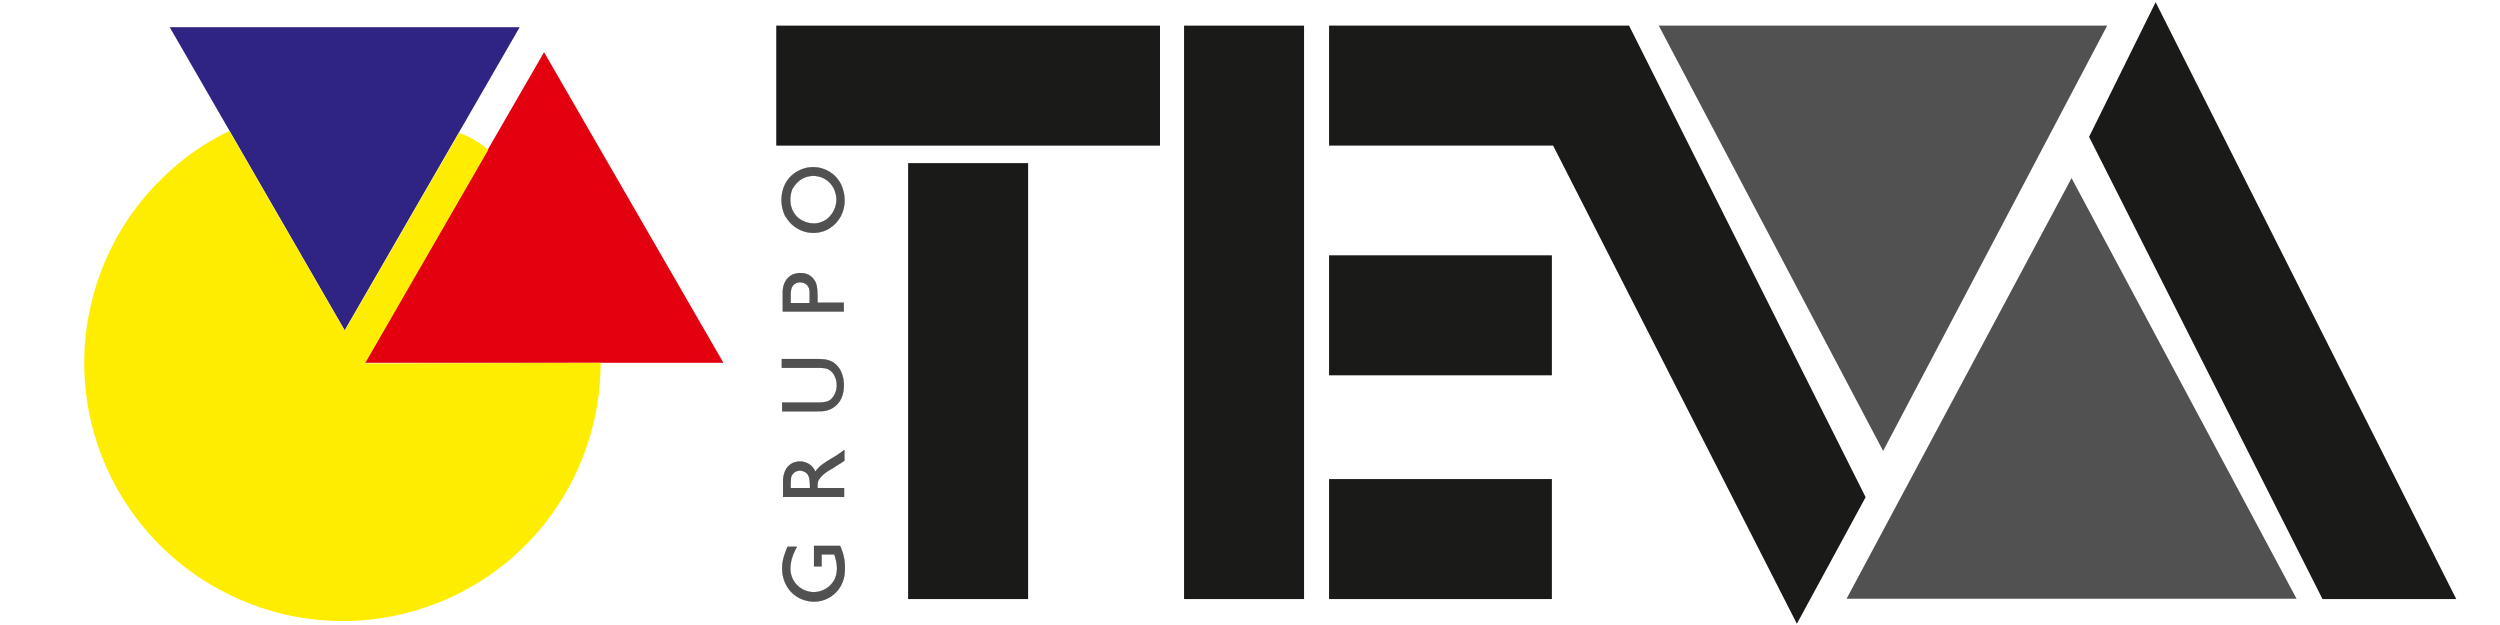
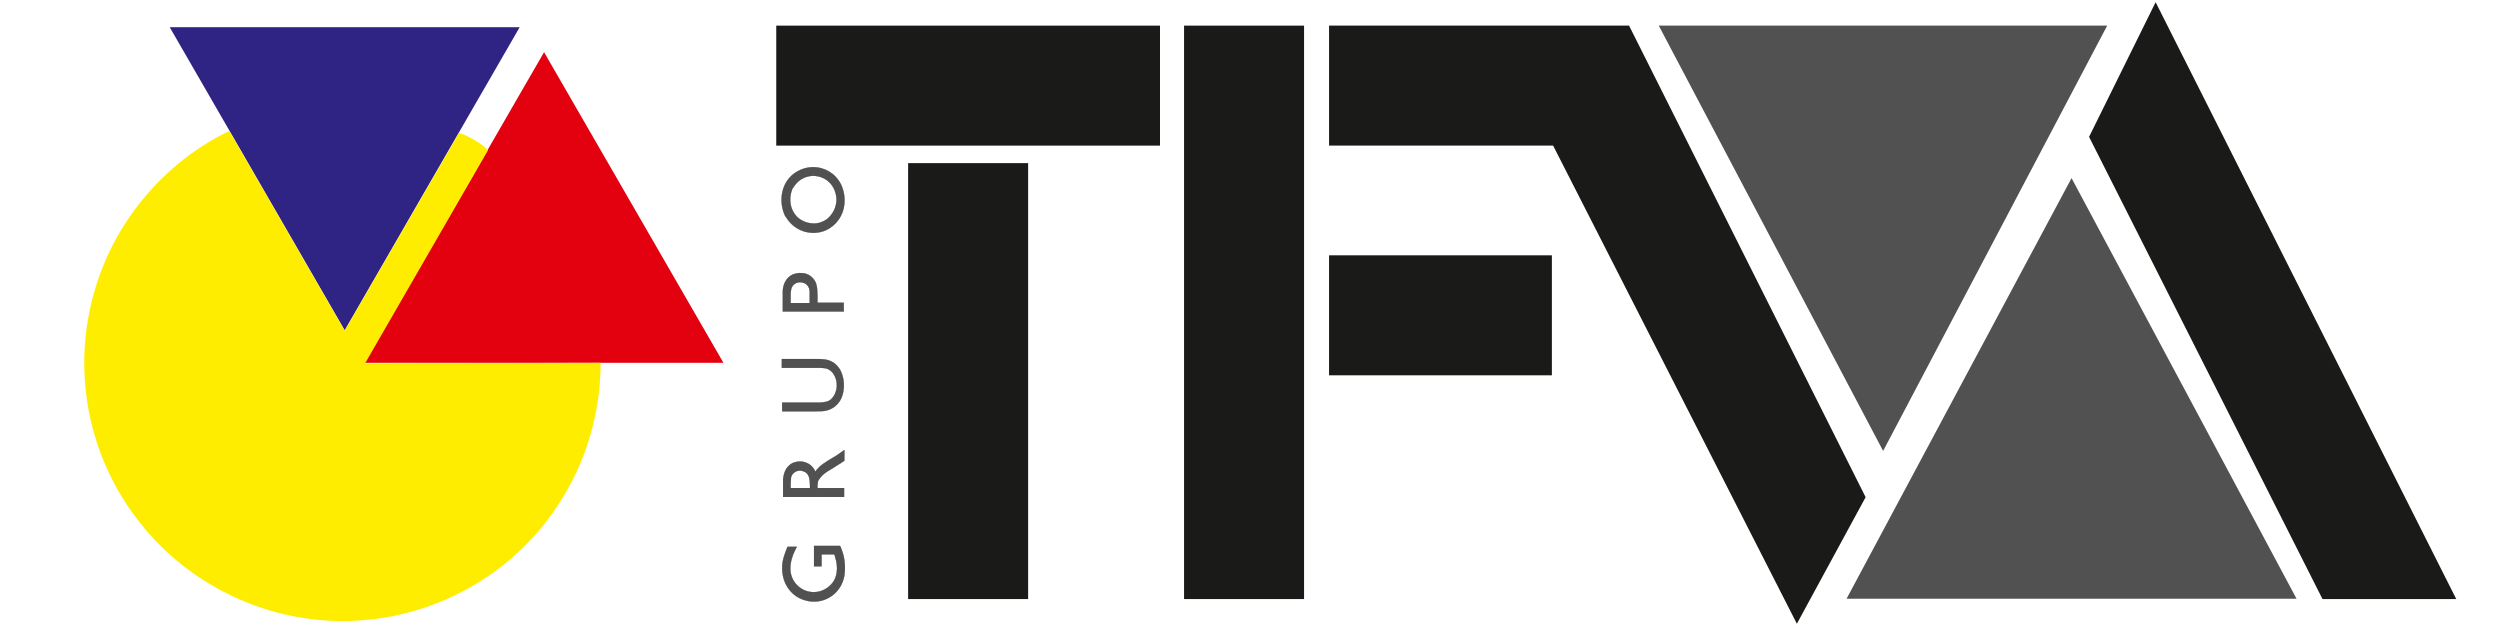
<svg xmlns="http://www.w3.org/2000/svg" version="1.1" id="Capa_1" x="0px" y="0px" viewBox="0 0 800 200" style="enable-background:new 0 0 800 200;" xml:space="preserve">
  <style type="text/css">
	.st0{fill:#E3000F;}
	.st1{fill:#2F2483;}
	.st2{fill:#FFED00;}
	.st3{fill:#525151;stroke:#1A1A18;stroke-width:7.620000e-02;stroke-linejoin:round;stroke-miterlimit:22.926;}
	.st4{fill:#1A1A18;}
	.st5{fill:#525151;}
</style>
-   <path id="path24" class="st0" d="M174.1,16.7l57.4,99.4H116.7L174.1,16.7z" />
+   <path id="path24" class="st0" d="M174.1,16.7l57.4,99.4H116.7L174.1,16.7" />
  <path id="path26" class="st1" d="M110.3,105.7l-56-97h112L110.3,105.7z" />
  <path id="path46" class="st2" d="M192.2,116.1c0,11-2.2,22-6.5,32.2c-5.3,12.5-13.5,23.5-24,32c-10.5,8.5-23,14.3-36.2,16.9  c-13.3,2.6-27,1.9-40-2.1c-12.9-4-24.7-11-34.3-20.6c-9.3-9.3-16.3-20.7-20.3-33.2c-4-12.5-5-25.8-2.8-38.8  c2.2-13,7.4-25.3,15.3-35.8c7.9-10.5,18.1-19.1,30-24.8l36.9,63.9l36.6-63.3c3.6,1.3,6.7,3.1,9.3,5.5l-39.4,68.3L192.2,116.1z" />
  <path id="path22" class="st3" d="M262.9,181.2v-3.8h4.1l0.1,0.3c0.3,1,0.6,2.1,0.7,3.1c0.2,1.7-0.1,3.5-0.9,5  c-1.4,2.3-3.9,3.7-6.5,3.7c-2,0-3.9-0.8-5.3-2.2c-1.4-1.4-2.2-3.3-2.2-5.3c0-2.1,0.6-4.2,1.6-6.1c0.1-0.3,0.3-0.6,0.5-0.9H252  c-0.4,1-0.8,2-1.1,3c-0.8,2.5-0.8,5.1,0,7.6c0.9,2.7,2.9,5,5.6,6.1c2.7,1.1,5.7,1.1,8.3-0.2c2.9-1.4,4.9-4.2,5.4-7.4  c0.4-2.9,0.1-5.8-1-8.5c-0.1-0.3-0.2-0.6-0.4-0.9h-8.3v6.5H262.9z M270.1,156.2L270.1,156.2h-8.5v-0.7c0-0.4,0-0.8,0.1-1.2  c0-0.2,0.1-0.4,0.2-0.6c0-0.1,0.1-0.2,0.2-0.3c0.2-0.3,0.4-0.6,0.6-0.8c0.5-0.6,1.1-1.1,1.7-1.5c0.2-0.1,0.4-0.3,0.6-0.4l1.5-0.9  l1.4-0.9l0.8-0.5c0.1,0,0.1-0.1,0.2-0.1c0,0,0,0,0,0l1.3-0.9V144l-1.4,1c-0.8,0.6-1.6,1.1-2.5,1.6c-1.1,0.6-2.1,1.3-3.1,2  c-0.7,0.5-1.4,1.2-2,1.9c-0.1,0.2-0.2,0.3-0.3,0.5c-0.3-0.9-0.9-1.6-1.6-2.2c-0.8-0.6-1.8-1-2.8-1.1c-0.9-0.1-1.8,0.1-2.7,0.4  c-1.1,0.5-2,1.4-2.5,2.5c-0.4,0.9-0.6,1.8-0.7,2.8c0,0.2,0,0.5,0,0.7v4.9h19.5V156.2z M253.2,152.5L253.2,152.5  c0.4-1.1,1.4-1.8,2.5-1.9c0.8-0.1,1.5,0.2,2.2,0.6c0.5,0.4,0.8,0.9,1,1.5c0.1,0.3,0.1,0.7,0.2,1c0,0.5,0.1,0.9,0.1,1.4v1.1h-6.2  v-0.8c0-0.7,0-1.4,0.1-2.1C253.1,153,253.1,152.7,253.2,152.5z M261.6,117.7L261.6,117.7c0.8,0,1.6,0,2.3,0.1  c1.4,0.2,2.6,1.2,3.2,2.5c0.9,1.8,0.9,3.9,0.1,5.7c-0.3,0.7-0.8,1.4-1.4,1.9c-0.5,0.4-1,0.6-1.6,0.7c-0.5,0.1-1,0.2-1.5,0.2  c-0.4,0-0.8,0-1.3,0h-11.1v2.8h11c0.8,0,1.6,0,2.5-0.1c2.7-0.4,4.9-2.3,5.7-4.8c0.8-2.5,0.7-5.2-0.3-7.6c-0.5-1.2-1.3-2.2-2.4-3  c-0.9-0.6-2-1-3.1-1.1c-0.8-0.1-1.6-0.1-2.4-0.1h-11.1v2.8L261.6,117.7z M270.1,96.9L270.1,96.9h-8.5v-2.1c0-1-0.1-2-0.2-3  c-0.1-0.6-0.3-1.3-0.6-1.8c-0.9-1.6-2.5-2.6-4.3-2.6c-0.9-0.1-1.8,0.1-2.7,0.4c-1.4,0.6-2.4,1.8-2.9,3.2c-0.3,0.8-0.4,1.7-0.4,2.5  v6.2h19.5V96.9z M256,90.3L256,90.3c0.4,0,0.8,0.1,1.2,0.2c0.8,0.3,1.4,0.9,1.7,1.7c0.1,0.4,0.2,0.8,0.2,1.3c0,0.1,0,0.3,0,0.4v3.1  H253V94c0-0.5,0.1-1.1,0.2-1.6c0.1-0.4,0.3-0.7,0.5-1c0.4-0.5,0.9-0.8,1.5-1C255.4,90.4,255.7,90.3,256,90.3L256,90.3z M253.1,71.5  L253.1,71.5c1.4,1.4,3.2,2.4,5.2,2.8c2,0.4,4,0.2,5.9-0.6c3.4-1.5,5.7-4.8,6-8.5c0.2-2.1-0.2-4.3-1.1-6.2c-1.7-3.4-5.1-5.5-8.9-5.5  c-2.3,0-4.5,0.8-6.3,2.2c-1.8,1.4-3,3.4-3.5,5.6c-0.6,2.6-0.3,5.3,0.8,7.7C251.8,69.9,252.4,70.8,253.1,71.5L253.1,71.5z M255,58.5  L255,58.5c1.7-1.8,4.3-2.6,6.7-2.1c2.5,0.5,4.5,2.2,5.4,4.5c0.6,1.6,0.8,3.3,0.3,5c-0.4,1.6-1.4,3.1-2.7,4.2  c-1.3,0.9-2.8,1.5-4.4,1.4c-1.7,0-3.4-0.6-4.8-1.7c-1.3-1.1-2.2-2.7-2.5-4.4c-0.3-1.6-0.1-3.3,0.5-4.9C254,59.8,254.4,59.1,255,58.5  L255,58.5z" />
  <path id="path28" class="st4" d="M417.3,8.2v183.5h-38.4V8.2H417.3z" />
  <path id="path30" class="st4" d="M329,52.2v139.5h-38.4V52.2H329z" />
-   <path id="path32" class="st4" d="M425.3,153.3h71.3v38.4h-71.3V153.3z" />
  <path id="path34" class="st4" d="M689.8,0.7L786,191.7h-42.8L668.5,43.8L689.8,0.7z" />
  <path id="path36" class="st4" d="M425.3,81.7h71.3v38.4h-71.3V81.7z" />
  <path id="path38" class="st4" d="M425.3,8.2h96L597,159.1l-22,40.5L497,46.6h-71.7V8.2z" />
  <path id="path40" class="st4" d="M248.4,8.2h122.8v38.4H248.4V8.2z" />
  <path id="path42" class="st5" d="M662.9,57l72,134.6h-144L662.9,57z" />
  <path id="path44" class="st5" d="M602.6,144.3L530.8,8.2h143.5L602.6,144.3z" />
</svg>